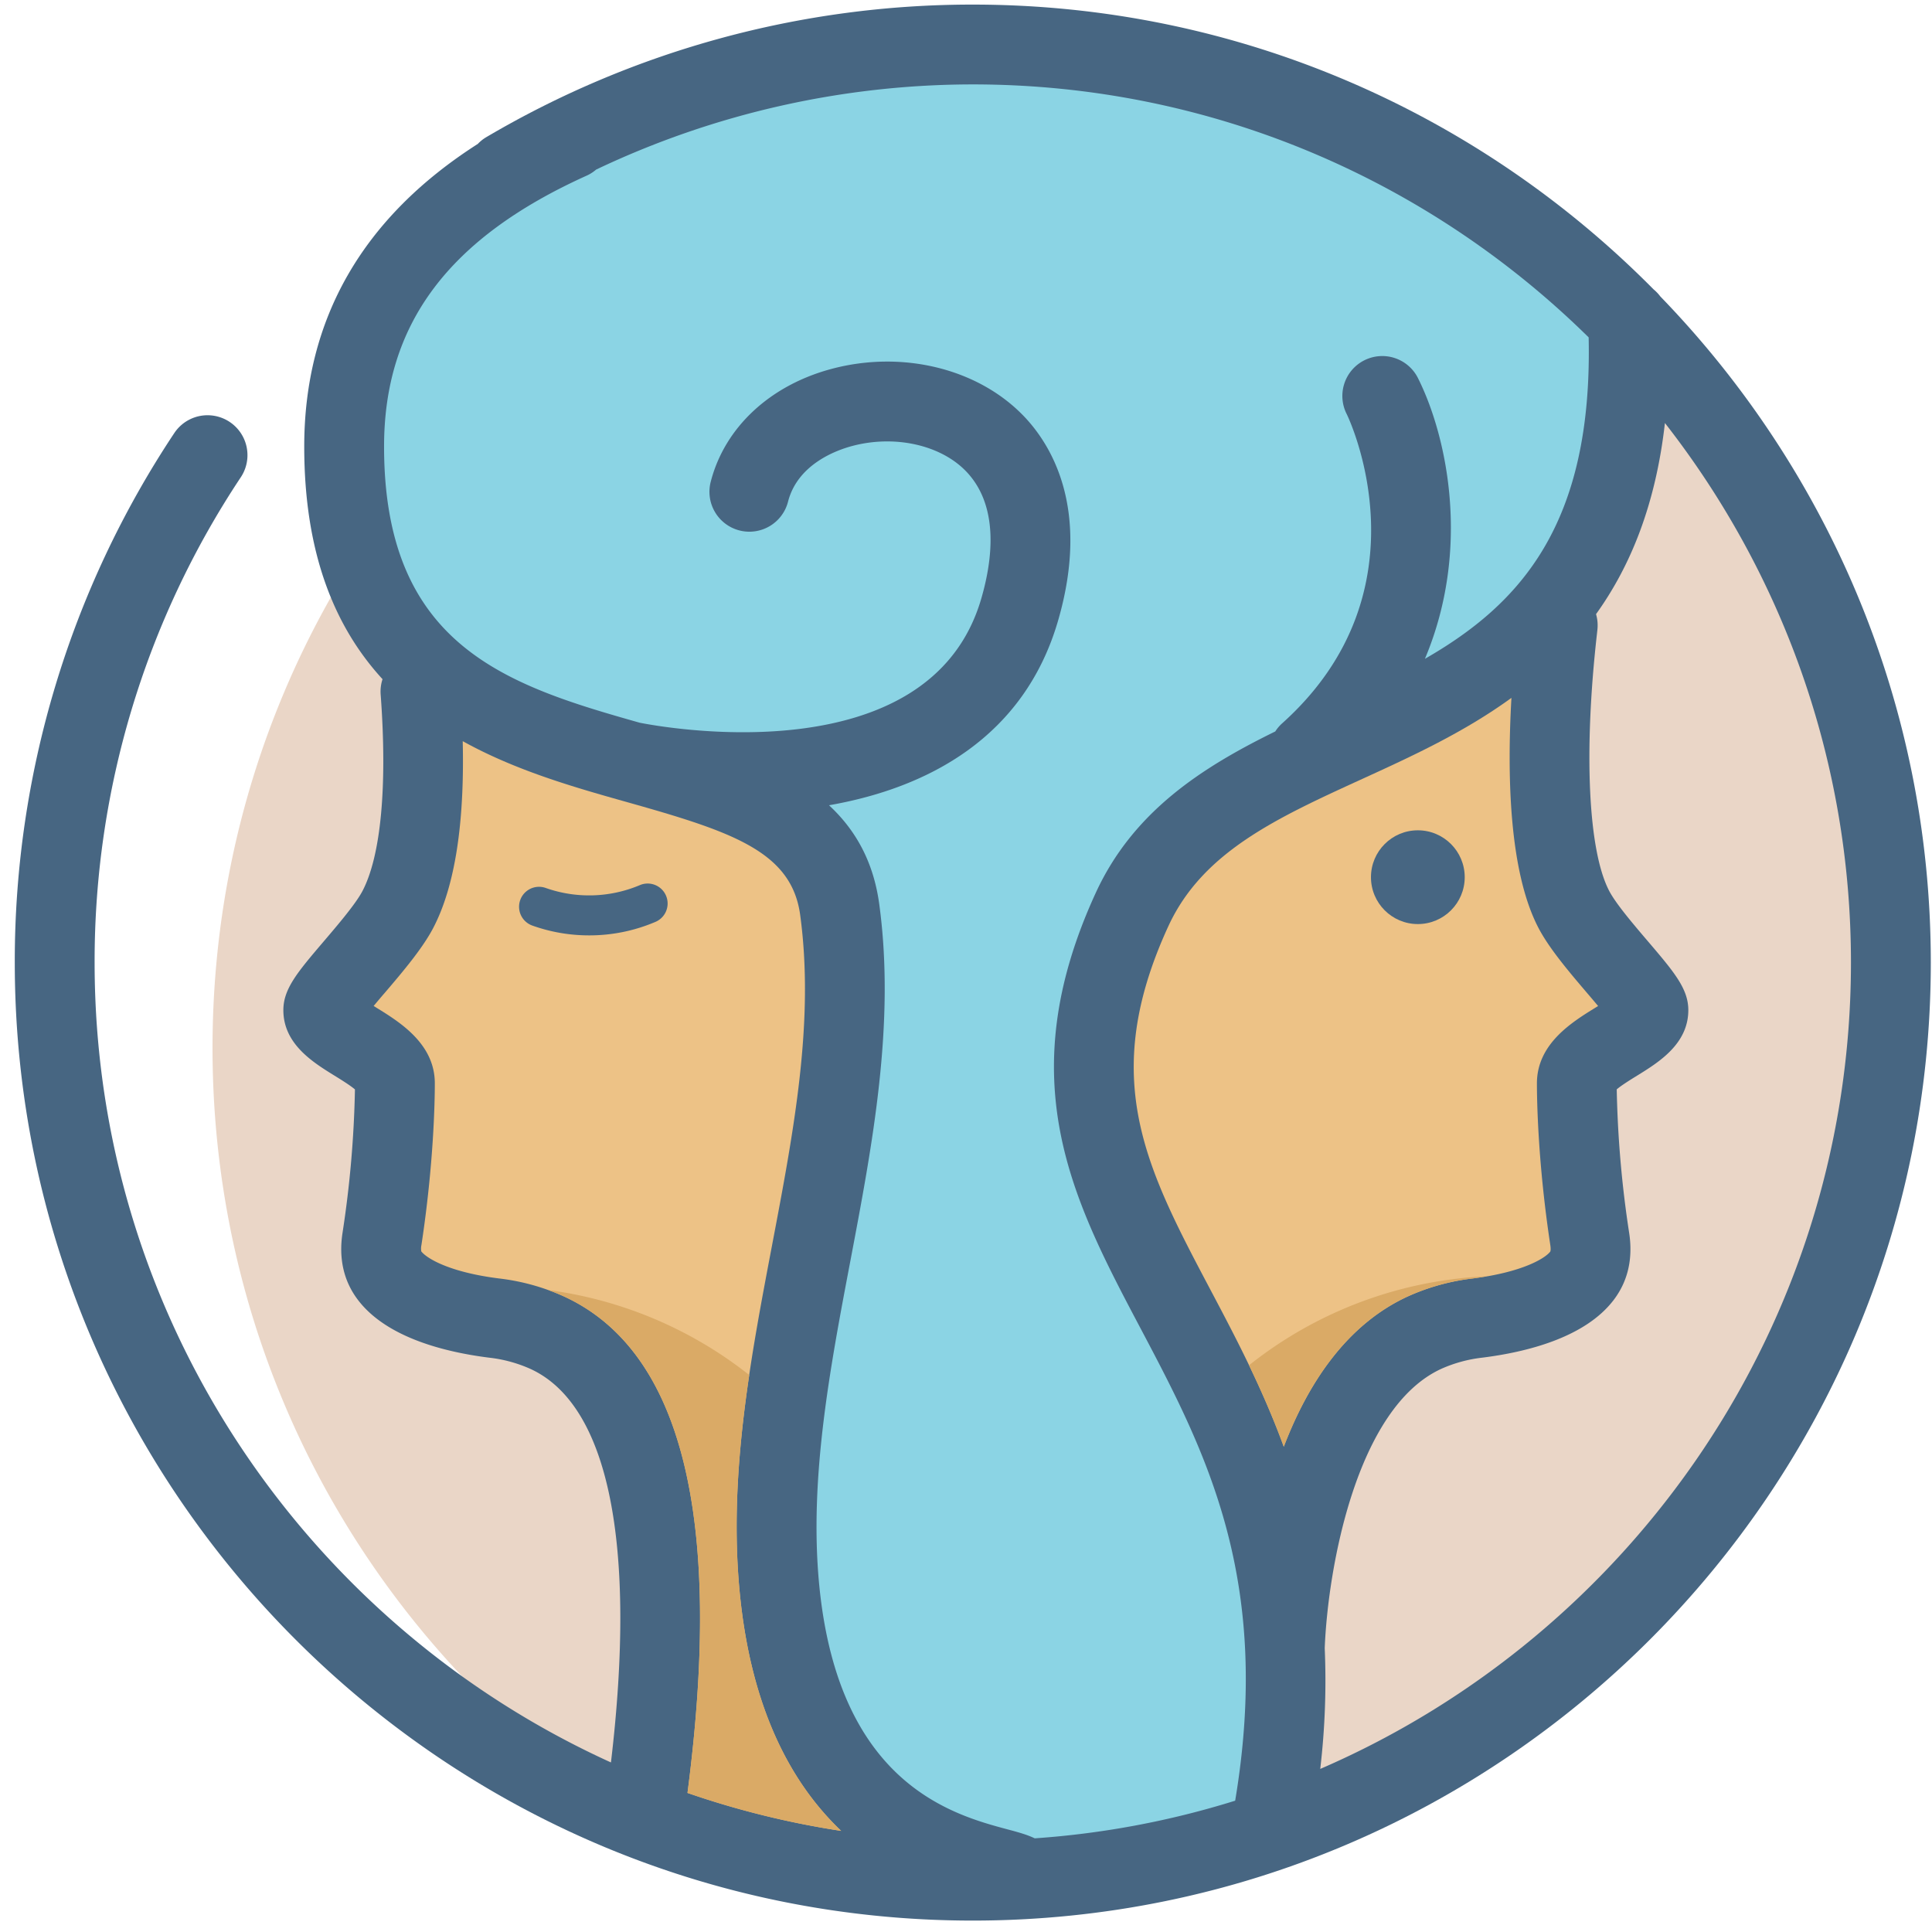
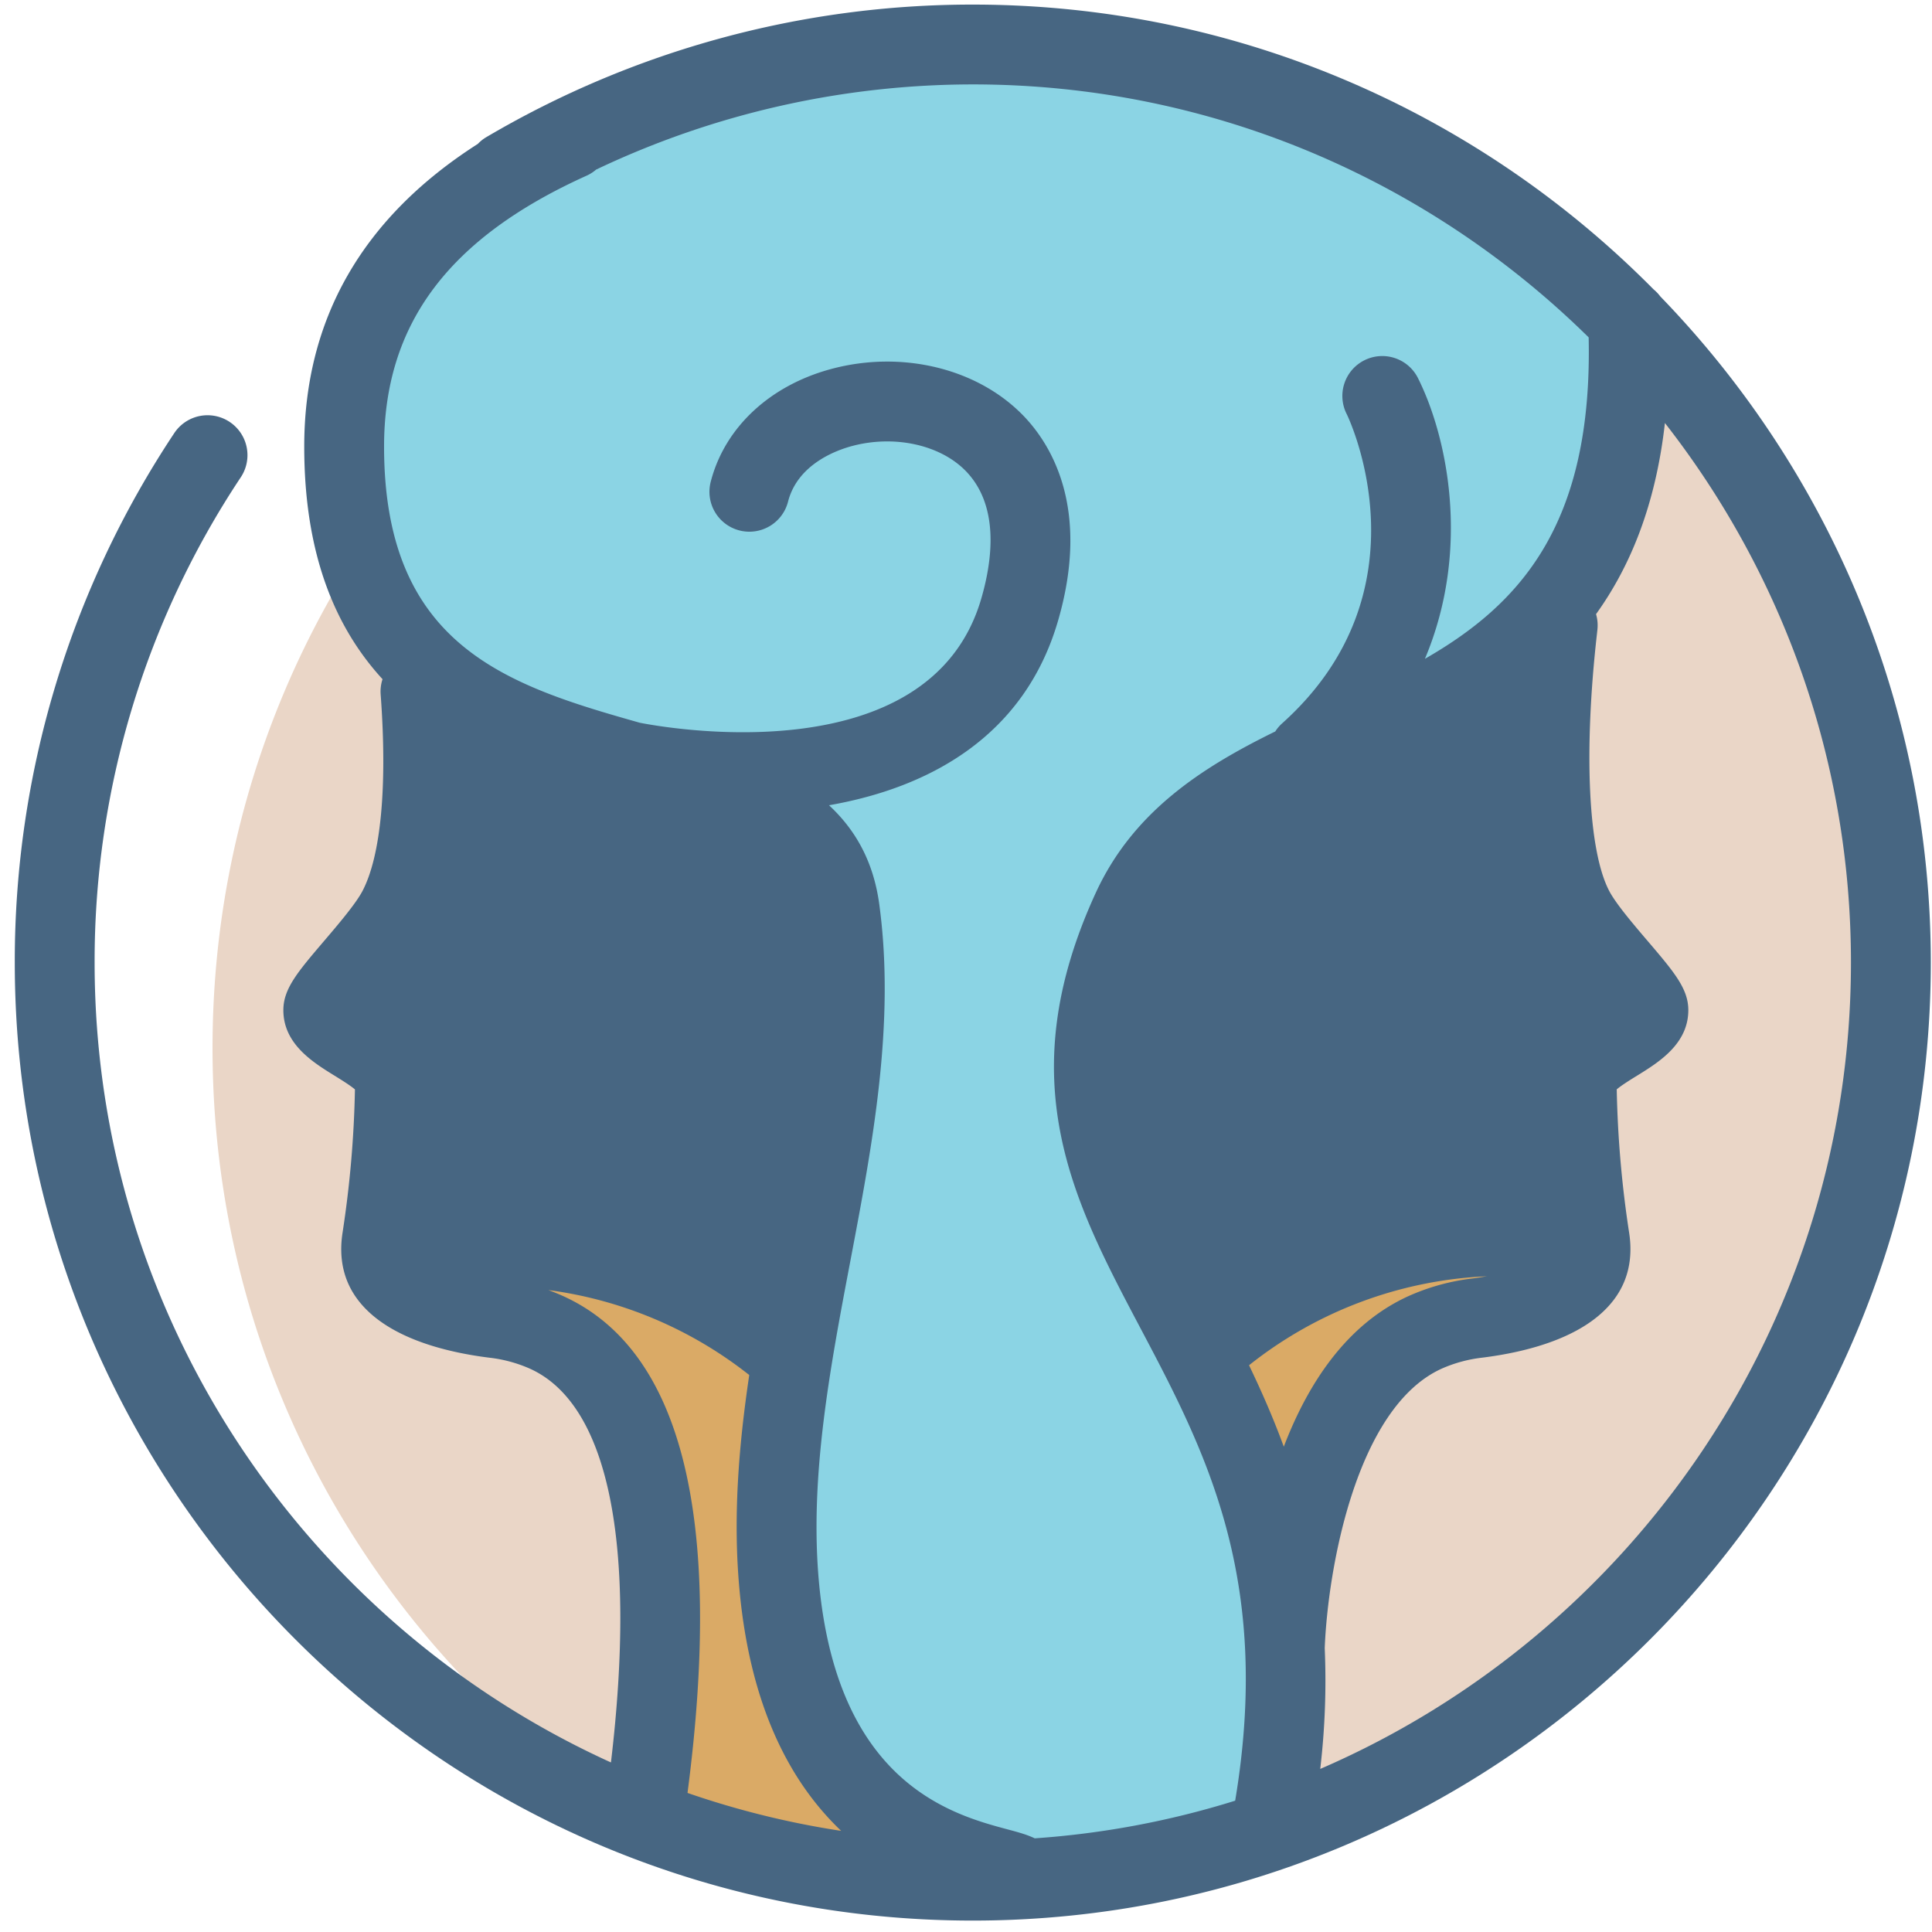
<svg xmlns="http://www.w3.org/2000/svg" id="Capa_1" data-name="Capa 1" viewBox="0 0 1292.8 1292.8">
  <defs>
    <style>.cls-1{fill:#ead6c7;}.cls-2{fill:#476682;}.cls-3{fill:#edc286;}.cls-4{fill:#8bd4e4;}.cls-5{fill:#daaa66;}</style>
  </defs>
  <title>signos-horoscopomagico</title>
  <path class="cls-1" d="M1268.19,641.16c0-202.49-98.22-382-249.56-493.62A610.54,610.54,0,0,0,755.28,88.19c-338.59,0-613.07,274.48-613.07,613.07,0,202.49,98.22,382,249.57,493.63a610.68,610.68,0,0,0,263.34,59.35C993.71,1254.24,1268.19,979.75,1268.19,641.16Z" />
  <path class="cls-2" d="M1111,198.36a27.06,27.06,0,0,0-4.49-4.71C990.23,76.08,829,3.07,650.93,3.07A640.37,640.37,0,0,0,325.14,91.93a25.93,25.93,0,0,0-5.4,4.36c-77.05,49.24-116.16,117.12-116.16,202.55,0,72.8,21.16,121.59,52.39,155.63a26.51,26.51,0,0,0-1.25,10.22c4.55,61.14.23,107.87-12.18,131.55-4.49,8.56-16.33,22.45-25.85,33.61-17.45,20.48-27.08,31.76-27.08,46.08,0,22.69,19.81,34.93,34.28,43.87,4.09,2.52,10.44,6.45,13.62,9.18a717,717,0,0,1-8.32,96.07c-2.62,17.25.85,32.31,10.31,44.76,19.21,25.36,58.55,35.05,88.18,38.72a92.84,92.84,0,0,1,27,7.36c52.56,23.79,71.51,117,54.14,263.45C205.29,1086.91,63.31,881.85,63.31,644.11a584.86,584.86,0,0,1,97.82-324.75,26.71,26.71,0,0,0-44.5-29.57A638.16,638.16,0,0,0,9.89,644.11c0,353.48,287.56,641.05,641,641.05S1292,997.59,1292,644.11C1292,471,1222.89,313.82,1111,198.36ZM883.44,1183.68a505.64,505.64,0,0,0,3-80.83c2.12-53.38,21.17-161.14,78.24-187a93.06,93.06,0,0,1,27-7.35c29.62-3.67,69-13.37,88.17-38.7,9.46-12.47,12.93-27.53,10.31-44.76a720.92,720.92,0,0,1-8.32-96.09c3.18-2.73,9.53-6.66,13.63-9.18,14.46-8.94,34.27-21.18,34.27-43.87,0-14.32-9.62-25.61-27.09-46.1-9.52-11.15-21.34-25-25.83-33.6-14.06-26.8-17.2-92.8-8.2-172.22.22-1.95.35-3.19.37-3.62a26.28,26.28,0,0,0-1-9.41c23-32,39.91-73.14,46.09-127.89,77.89,99.7,124.49,225,124.49,361C1238.56,885.58,1092.13,1093.41,883.44,1183.68Z" />
-   <path class="cls-3" d="M1037.38,833.09c.47,3,.12,4.25-.05,4.45-3.34,4.4-18.53,13.81-52.19,18a146.41,146.41,0,0,0-42.49,11.7c-41.77,18.91-67.57,58.9-83.6,100.84-14.43-39.44-32.42-73.5-48.9-104.68-43.59-82.44-75.08-142-28.37-243.58,22.85-49.7,72.38-72.35,129.74-98.58,32.58-14.89,67.87-31,99.86-54.26-3,52.63-1.49,116.59,18.16,154.08,7.27,13.85,20.68,29.58,32.5,43.45,2.29,2.67,4.88,5.72,7.33,8.66l-1.94,1.2c-15.52,9.59-39,24.08-39,50.56C1028.44,736.42,1029.08,778.25,1037.38,833.09Z" />
  <path class="cls-4" d="M392.81,117.42a26.2,26.2,0,0,0,6.09-3.94,587.6,587.6,0,0,1,252-57c160.44,0,306,64.69,412.15,169.28,2.74,125.49-46.06,178.61-109.56,215.09C984.69,366.76,968,291.4,949,253.34a26.71,26.71,0,1,0-47.78,23.88c.59,1.16,56.9,117.19-43.48,207a26.4,26.4,0,0,0-4.39,5.23c-49,24.06-95.06,53.49-120.12,108C675.52,723,718,803.33,762.92,888.35c43.55,82.39,88.46,167.66,63.6,316.58a584.34,584.34,0,0,1-134.13,25.19c-5-2.41-10.7-4-17.84-5.9-36.87-9.85-113.59-30.35-126.41-164.09-6.77-70.7,7.25-144.53,20.8-215.93,14.88-78.34,30.27-159.34,19.42-239.15-3.94-29-16.24-50.09-33.63-66.21C621.24,527.22,685.36,493.17,708,415.35c22.09-76.06-5.26-118.81-23.53-137.52-30.56-31.31-80.73-43.52-127.72-31.07-41.27,10.91-71.58,39-81.05,75.18a26.71,26.71,0,1,0,51.67,13.54c6.54-24.92,32.28-34.24,43-37.08,28.3-7.49,58.78-.75,75.84,16.74,22.44,23,18.07,59.08,10.44,85.31C622,520,441.17,486.24,428.06,483.61,339.24,458.53,257,432.32,257,298.84,257,216.84,300.15,159.19,392.81,117.42Z" />
-   <path class="cls-3" d="M376.75,867.22a146.54,146.54,0,0,0-42.51-11.7c-33.66-4.17-48.84-13.58-52.34-18.17a11.25,11.25,0,0,1,.11-4.28c8.31-54.82,8.95-96.65,8.95-108.16,0-26.48-23.48-41-39-50.56l-1.94-1.2c2.45-2.93,5-6,7.32-8.64,11.84-13.88,25.25-29.62,32.51-43.48,14.52-27.7,21.06-69.82,19.78-125.08C345.4,515.81,385,527,419.8,536.8c70,19.71,109.86,32.93,115.64,75.43,9.66,71.21-4.24,144.45-19,222-14.25,75.07-29,152.71-21.5,231,7.72,80.51,35.95,129.47,67.92,159.91a581.92,581.92,0,0,1-102.83-25.39C484.17,1015.2,456.26,903.22,376.75,867.22Z" />
-   <circle class="cls-2" cx="948.75" cy="586.97" r="31.37" />
  <path class="cls-2" d="M360.71,606.78a100.13,100.13,0,0,0,72.39-2.07" />
-   <path class="cls-2" d="M394.25,625.91A112.53,112.53,0,0,0,438.3,617a13.36,13.36,0,1,0-10.39-24.61,87.28,87.28,0,0,1-62.72,1.8,13.35,13.35,0,1,0-9,25.15A112.8,112.8,0,0,0,394.25,625.91Z" />
+   <path class="cls-2" d="M394.25,625.91A112.53,112.53,0,0,0,438.3,617A112.8,112.8,0,0,0,394.25,625.91Z" />
  <path class="cls-5" d="M460.05,1199.74a581.92,581.92,0,0,0,102.83,25.39c-32-30.44-60.2-79.4-67.92-159.91-4.67-48.78-.7-97.31,6.4-145.12a274.84,274.84,0,0,0-134.44-56.86q5,1.82,9.83,4C456.26,903.22,484.17,1015.2,460.05,1199.74Z" />
  <path class="cls-5" d="M942.65,867.22a146.41,146.41,0,0,1,42.49-11.7c3.52-.44,6.72-1,9.84-1.5A274.94,274.94,0,0,0,835.8,913.56c8.2,17.08,16.16,35.12,23.25,54.5C875.08,926.12,900.88,886.13,942.65,867.22Z" />
</svg>